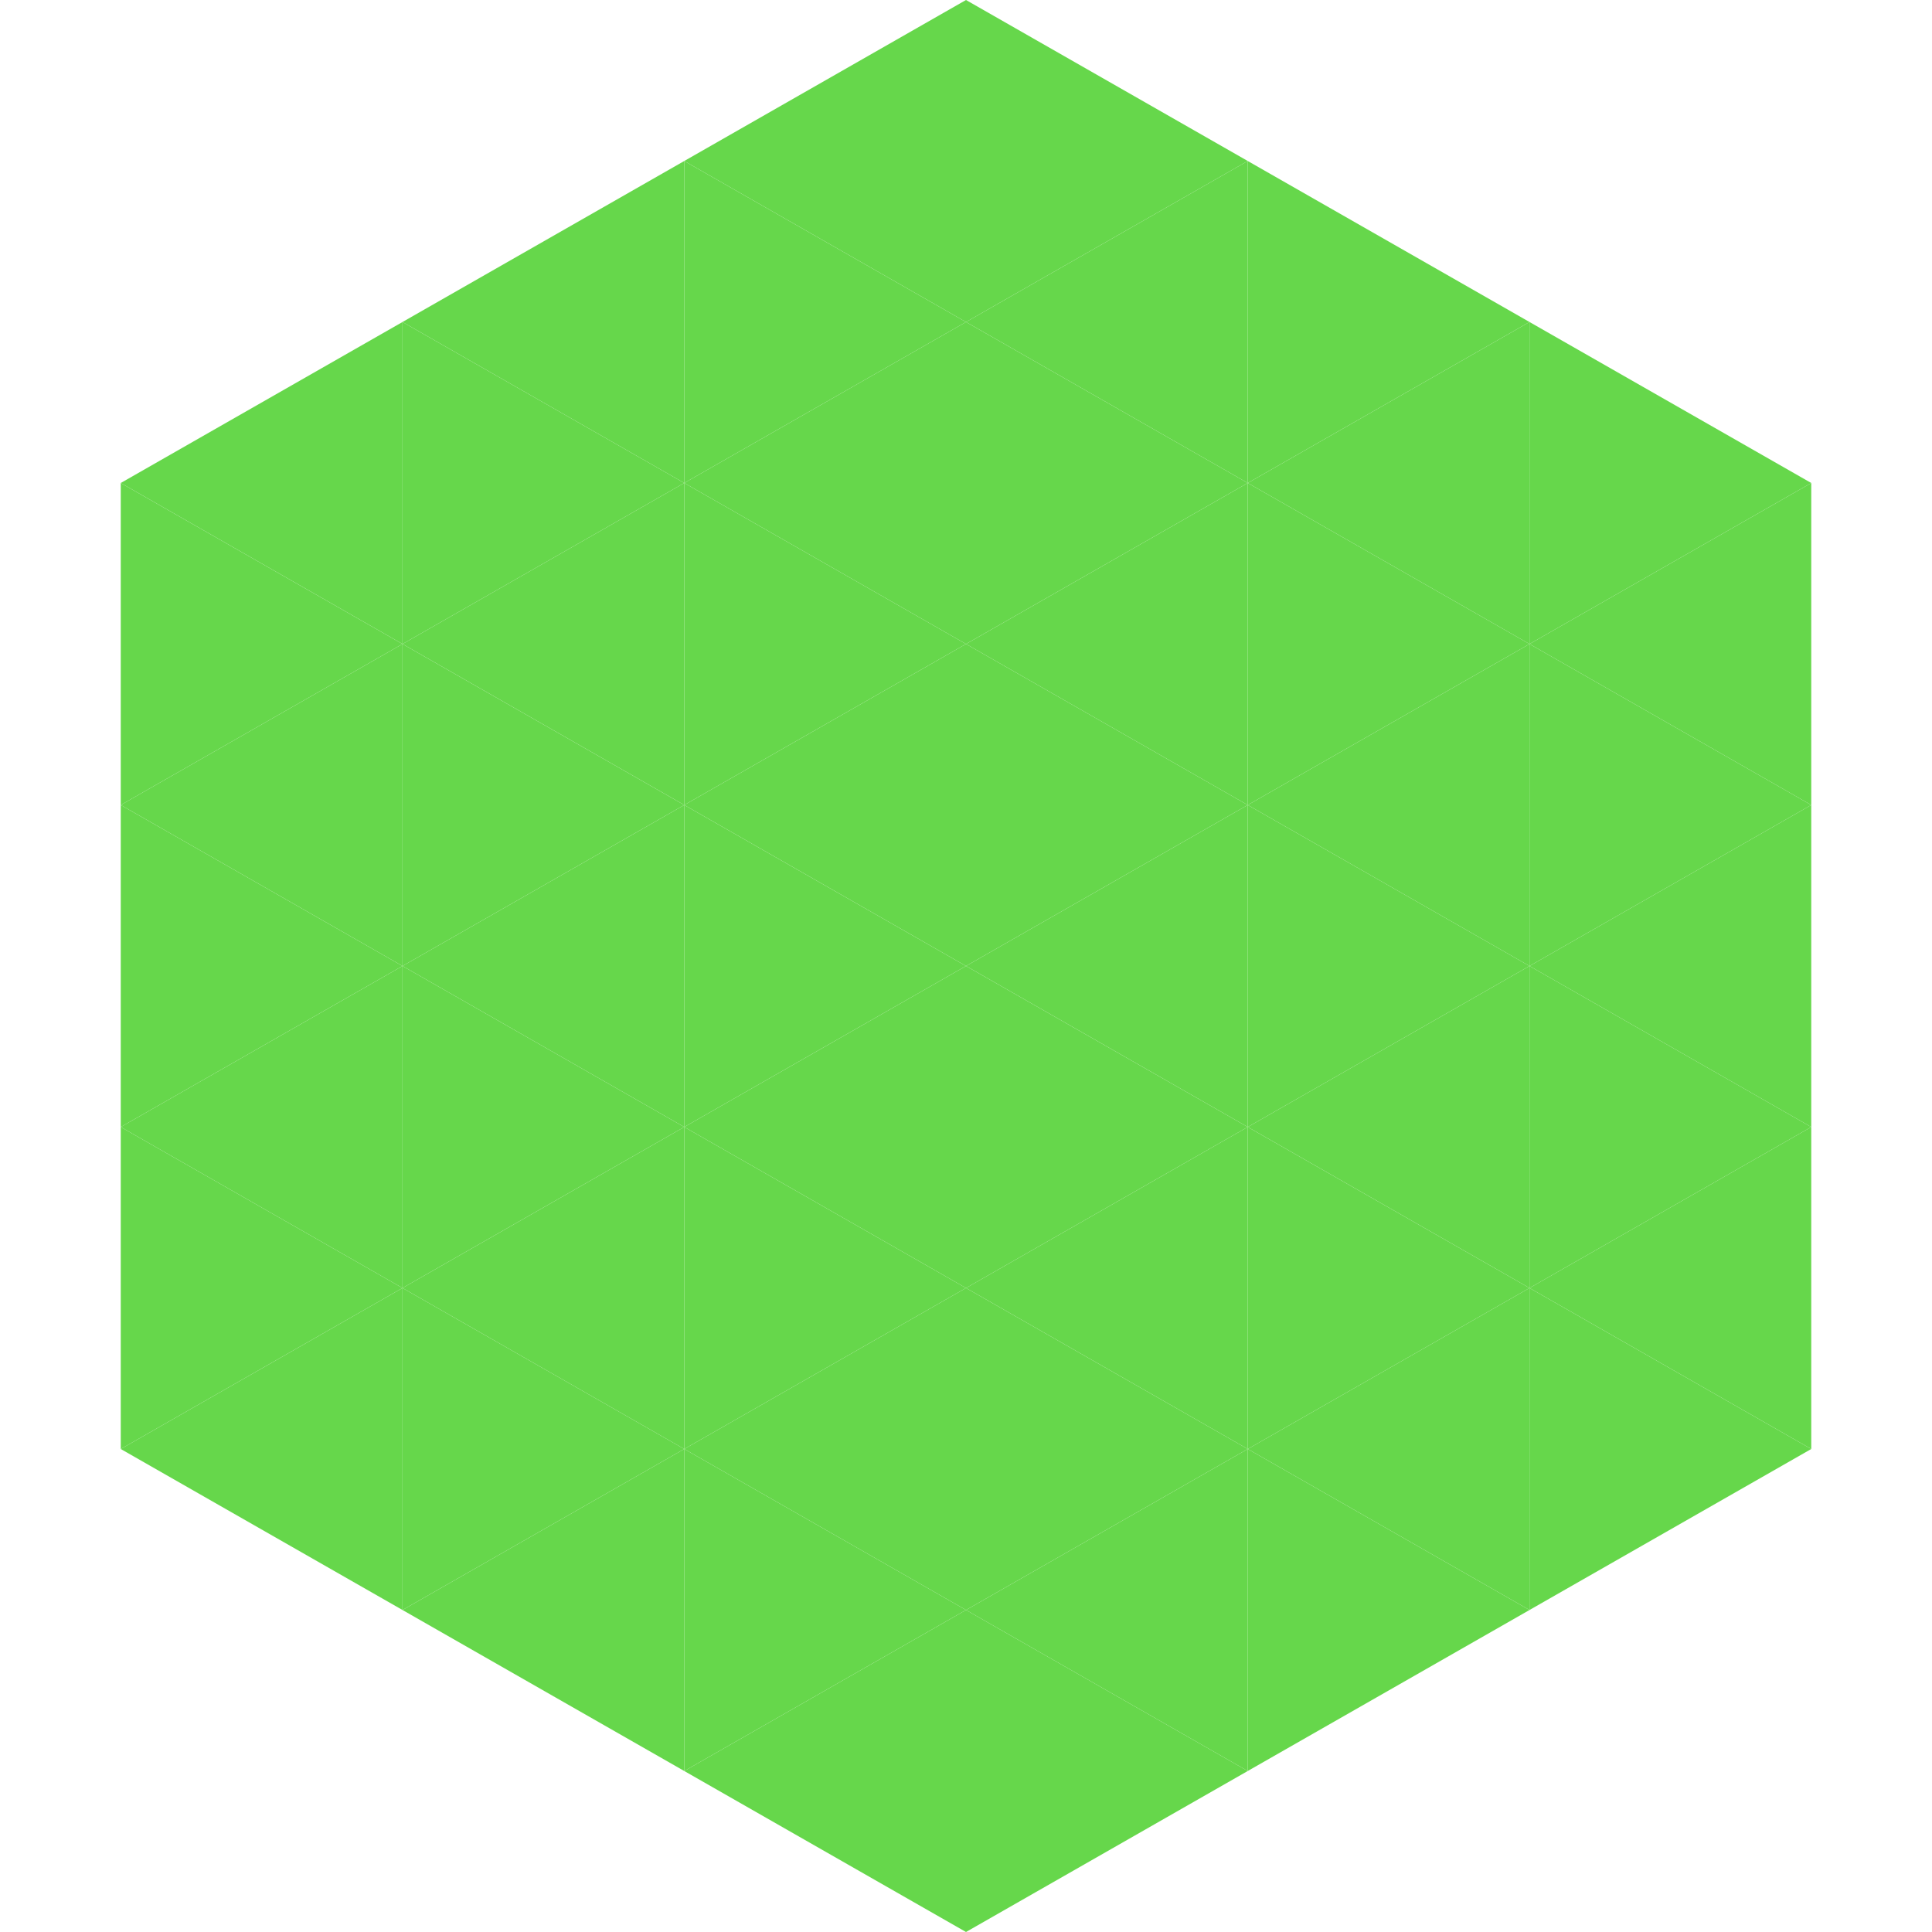
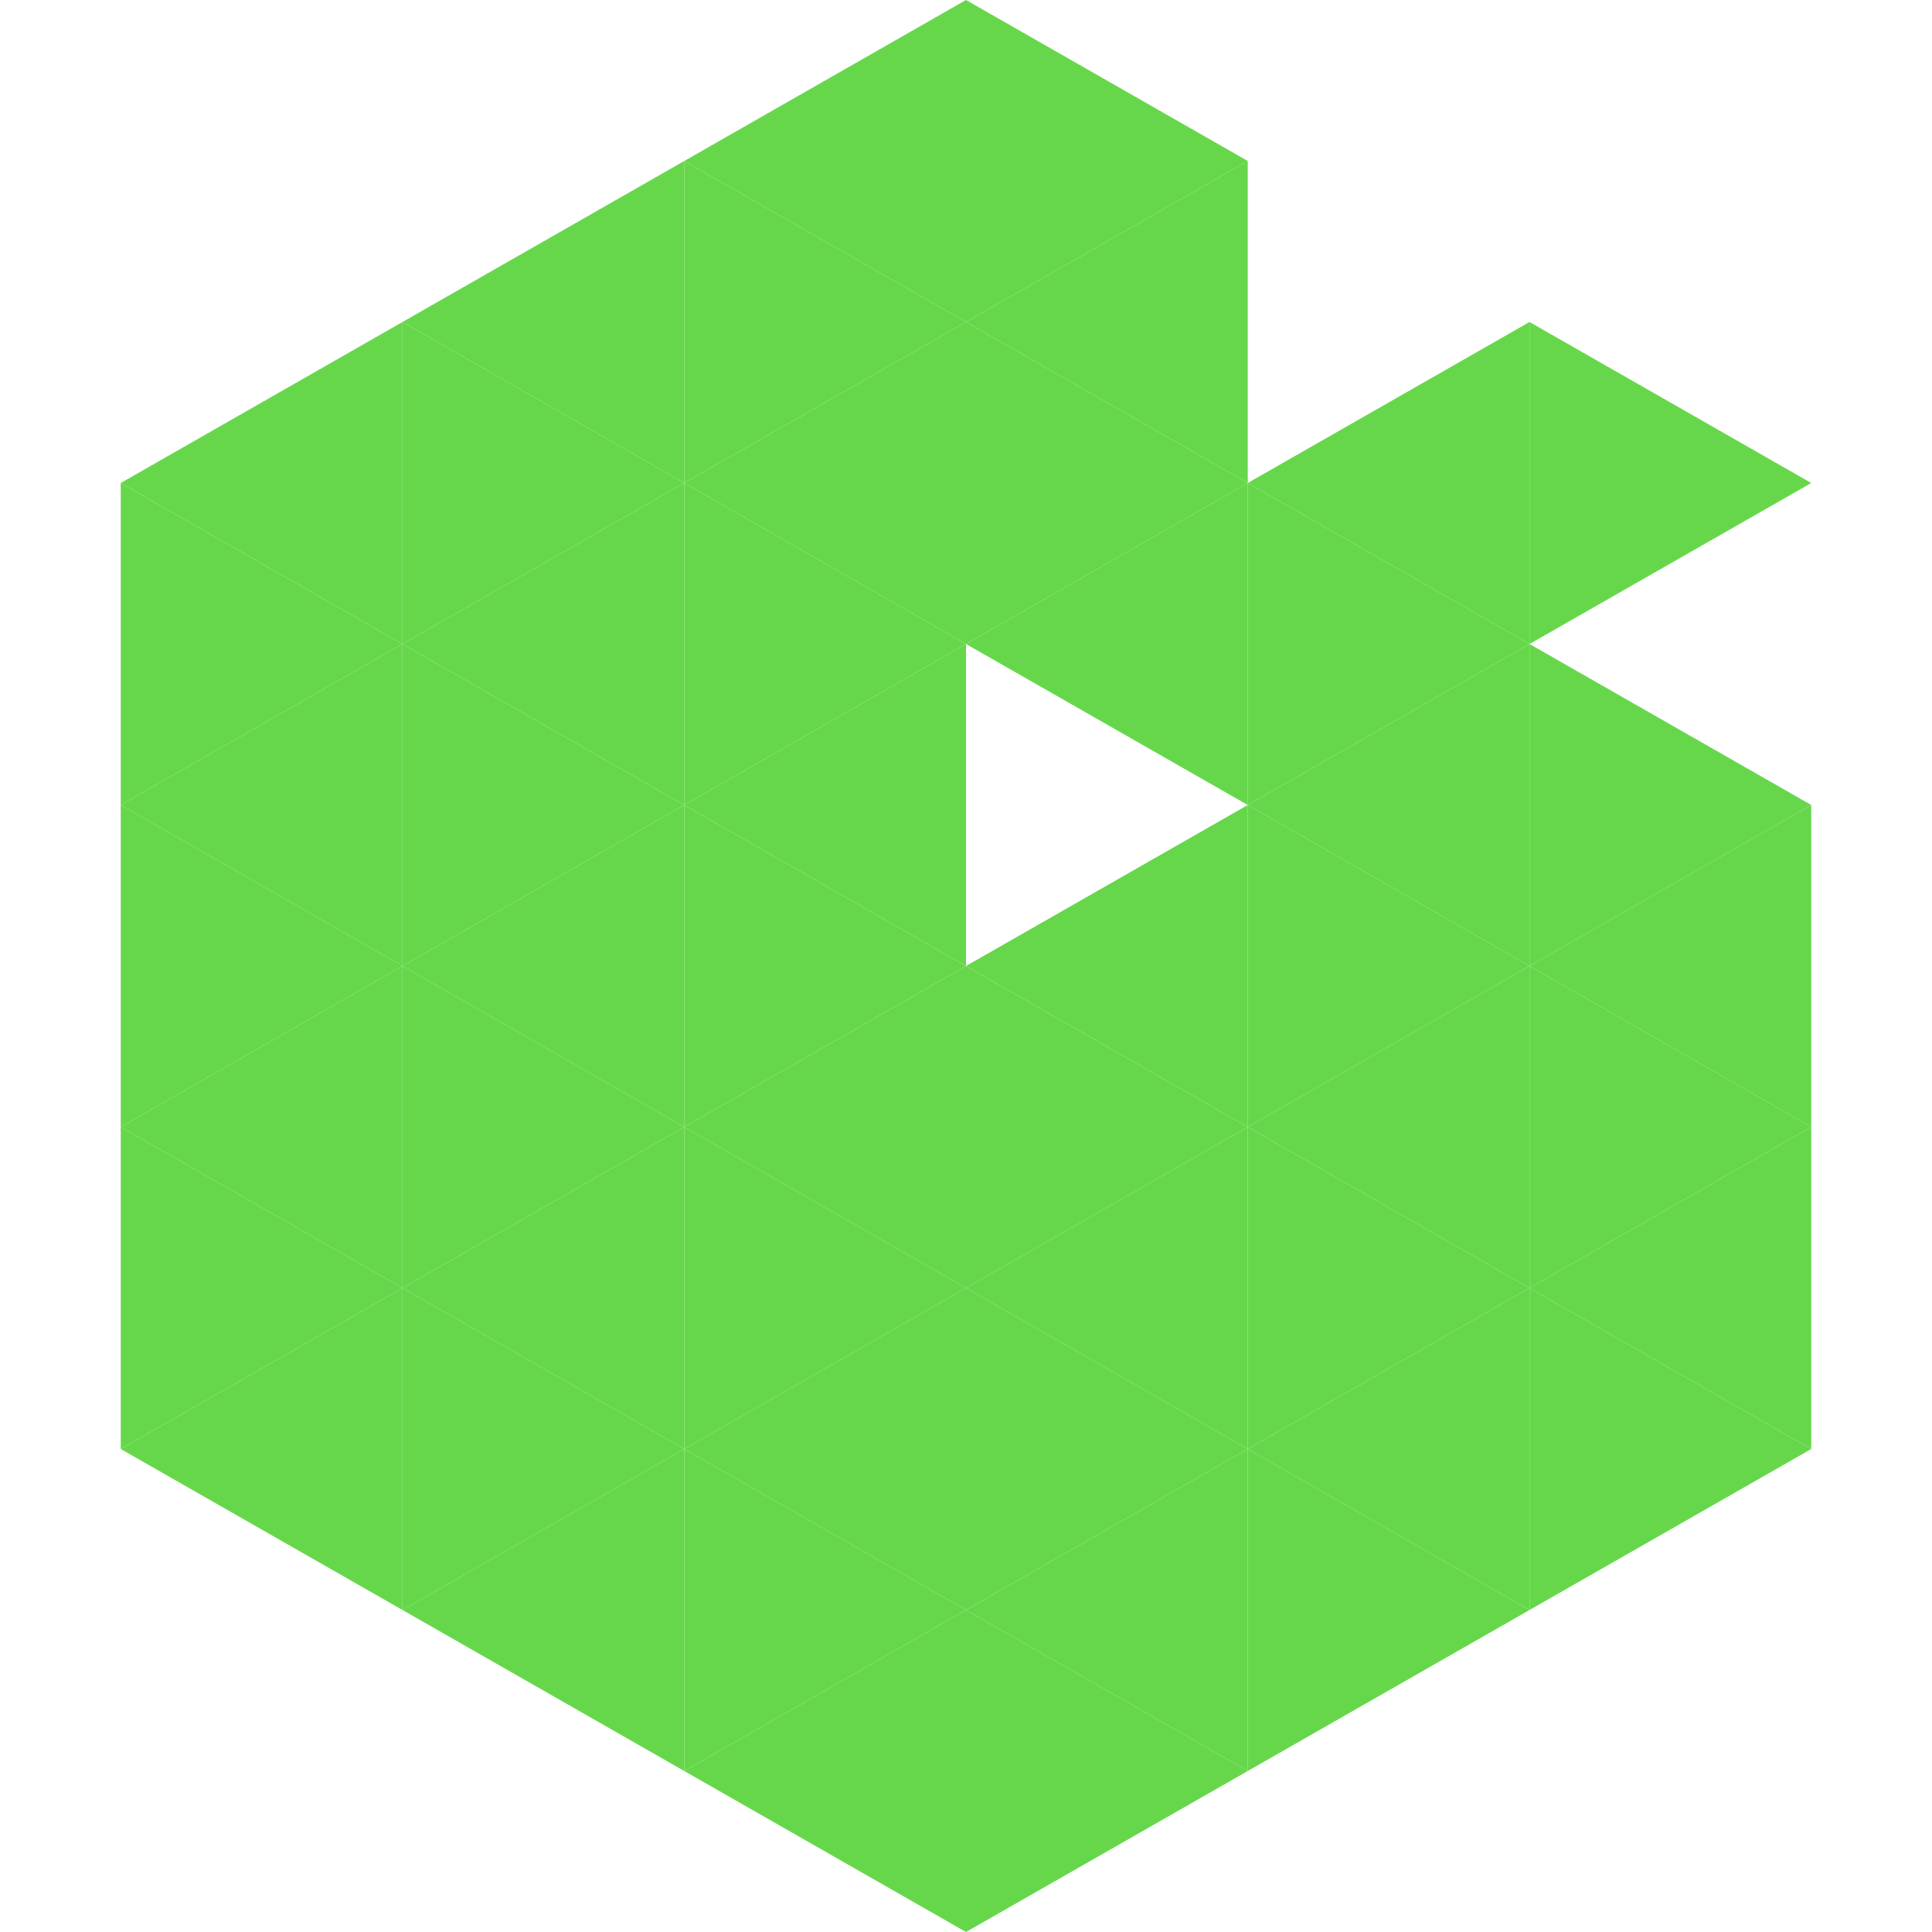
<svg xmlns="http://www.w3.org/2000/svg" width="240" height="240">
  <polygon points="50,40 15,60 50,80" style="fill:rgb(102,215,75)" />
  <polygon points="190,40 225,60 190,80" style="fill:rgb(102,215,75)" />
  <polygon points="15,60 50,80 15,100" style="fill:rgb(102,215,75)" />
-   <polygon points="225,60 190,80 225,100" style="fill:rgb(102,215,75)" />
  <polygon points="50,80 15,100 50,120" style="fill:rgb(102,215,75)" />
  <polygon points="190,80 225,100 190,120" style="fill:rgb(102,215,75)" />
  <polygon points="15,100 50,120 15,140" style="fill:rgb(102,215,75)" />
  <polygon points="225,100 190,120 225,140" style="fill:rgb(102,215,75)" />
  <polygon points="50,120 15,140 50,160" style="fill:rgb(102,215,75)" />
  <polygon points="190,120 225,140 190,160" style="fill:rgb(102,215,75)" />
  <polygon points="15,140 50,160 15,180" style="fill:rgb(102,215,75)" />
  <polygon points="225,140 190,160 225,180" style="fill:rgb(102,215,75)" />
  <polygon points="50,160 15,180 50,200" style="fill:rgb(102,215,75)" />
  <polygon points="190,160 225,180 190,200" style="fill:rgb(102,215,75)" />
  <polygon points="15,180 50,200 15,220" style="fill:rgb(255,255,255); fill-opacity:0" />
  <polygon points="225,180 190,200 225,220" style="fill:rgb(255,255,255); fill-opacity:0" />
  <polygon points="50,0 85,20 50,40" style="fill:rgb(255,255,255); fill-opacity:0" />
  <polygon points="190,0 155,20 190,40" style="fill:rgb(255,255,255); fill-opacity:0" />
  <polygon points="85,20 50,40 85,60" style="fill:rgb(102,215,75)" />
-   <polygon points="155,20 190,40 155,60" style="fill:rgb(102,215,75)" />
  <polygon points="50,40 85,60 50,80" style="fill:rgb(102,215,75)" />
  <polygon points="190,40 155,60 190,80" style="fill:rgb(102,215,75)" />
  <polygon points="85,60 50,80 85,100" style="fill:rgb(102,215,75)" />
  <polygon points="155,60 190,80 155,100" style="fill:rgb(102,215,75)" />
  <polygon points="50,80 85,100 50,120" style="fill:rgb(102,215,75)" />
  <polygon points="190,80 155,100 190,120" style="fill:rgb(102,215,75)" />
  <polygon points="85,100 50,120 85,140" style="fill:rgb(102,215,75)" />
  <polygon points="155,100 190,120 155,140" style="fill:rgb(102,215,75)" />
  <polygon points="50,120 85,140 50,160" style="fill:rgb(102,215,75)" />
  <polygon points="190,120 155,140 190,160" style="fill:rgb(102,215,75)" />
  <polygon points="85,140 50,160 85,180" style="fill:rgb(102,215,75)" />
  <polygon points="155,140 190,160 155,180" style="fill:rgb(102,215,75)" />
  <polygon points="50,160 85,180 50,200" style="fill:rgb(102,215,75)" />
  <polygon points="190,160 155,180 190,200" style="fill:rgb(102,215,75)" />
  <polygon points="85,180 50,200 85,220" style="fill:rgb(102,215,75)" />
  <polygon points="155,180 190,200 155,220" style="fill:rgb(102,215,75)" />
  <polygon points="120,0 85,20 120,40" style="fill:rgb(102,215,75)" />
  <polygon points="120,0 155,20 120,40" style="fill:rgb(102,215,75)" />
  <polygon points="85,20 120,40 85,60" style="fill:rgb(102,215,75)" />
  <polygon points="155,20 120,40 155,60" style="fill:rgb(102,215,75)" />
  <polygon points="120,40 85,60 120,80" style="fill:rgb(102,215,75)" />
  <polygon points="120,40 155,60 120,80" style="fill:rgb(102,215,75)" />
  <polygon points="85,60 120,80 85,100" style="fill:rgb(102,215,75)" />
  <polygon points="155,60 120,80 155,100" style="fill:rgb(102,215,75)" />
  <polygon points="120,80 85,100 120,120" style="fill:rgb(102,215,75)" />
-   <polygon points="120,80 155,100 120,120" style="fill:rgb(102,215,75)" />
  <polygon points="85,100 120,120 85,140" style="fill:rgb(102,215,75)" />
  <polygon points="155,100 120,120 155,140" style="fill:rgb(102,215,75)" />
  <polygon points="120,120 85,140 120,160" style="fill:rgb(102,215,75)" />
  <polygon points="120,120 155,140 120,160" style="fill:rgb(102,215,75)" />
  <polygon points="85,140 120,160 85,180" style="fill:rgb(102,215,75)" />
  <polygon points="155,140 120,160 155,180" style="fill:rgb(102,215,75)" />
  <polygon points="120,160 85,180 120,200" style="fill:rgb(102,215,75)" />
  <polygon points="120,160 155,180 120,200" style="fill:rgb(102,215,75)" />
  <polygon points="85,180 120,200 85,220" style="fill:rgb(102,215,75)" />
  <polygon points="155,180 120,200 155,220" style="fill:rgb(102,215,75)" />
  <polygon points="120,200 85,220 120,240" style="fill:rgb(102,215,75)" />
  <polygon points="120,200 155,220 120,240" style="fill:rgb(102,215,75)" />
  <polygon points="85,220 120,240 85,260" style="fill:rgb(255,255,255); fill-opacity:0" />
  <polygon points="155,220 120,240 155,260" style="fill:rgb(255,255,255); fill-opacity:0" />
</svg>